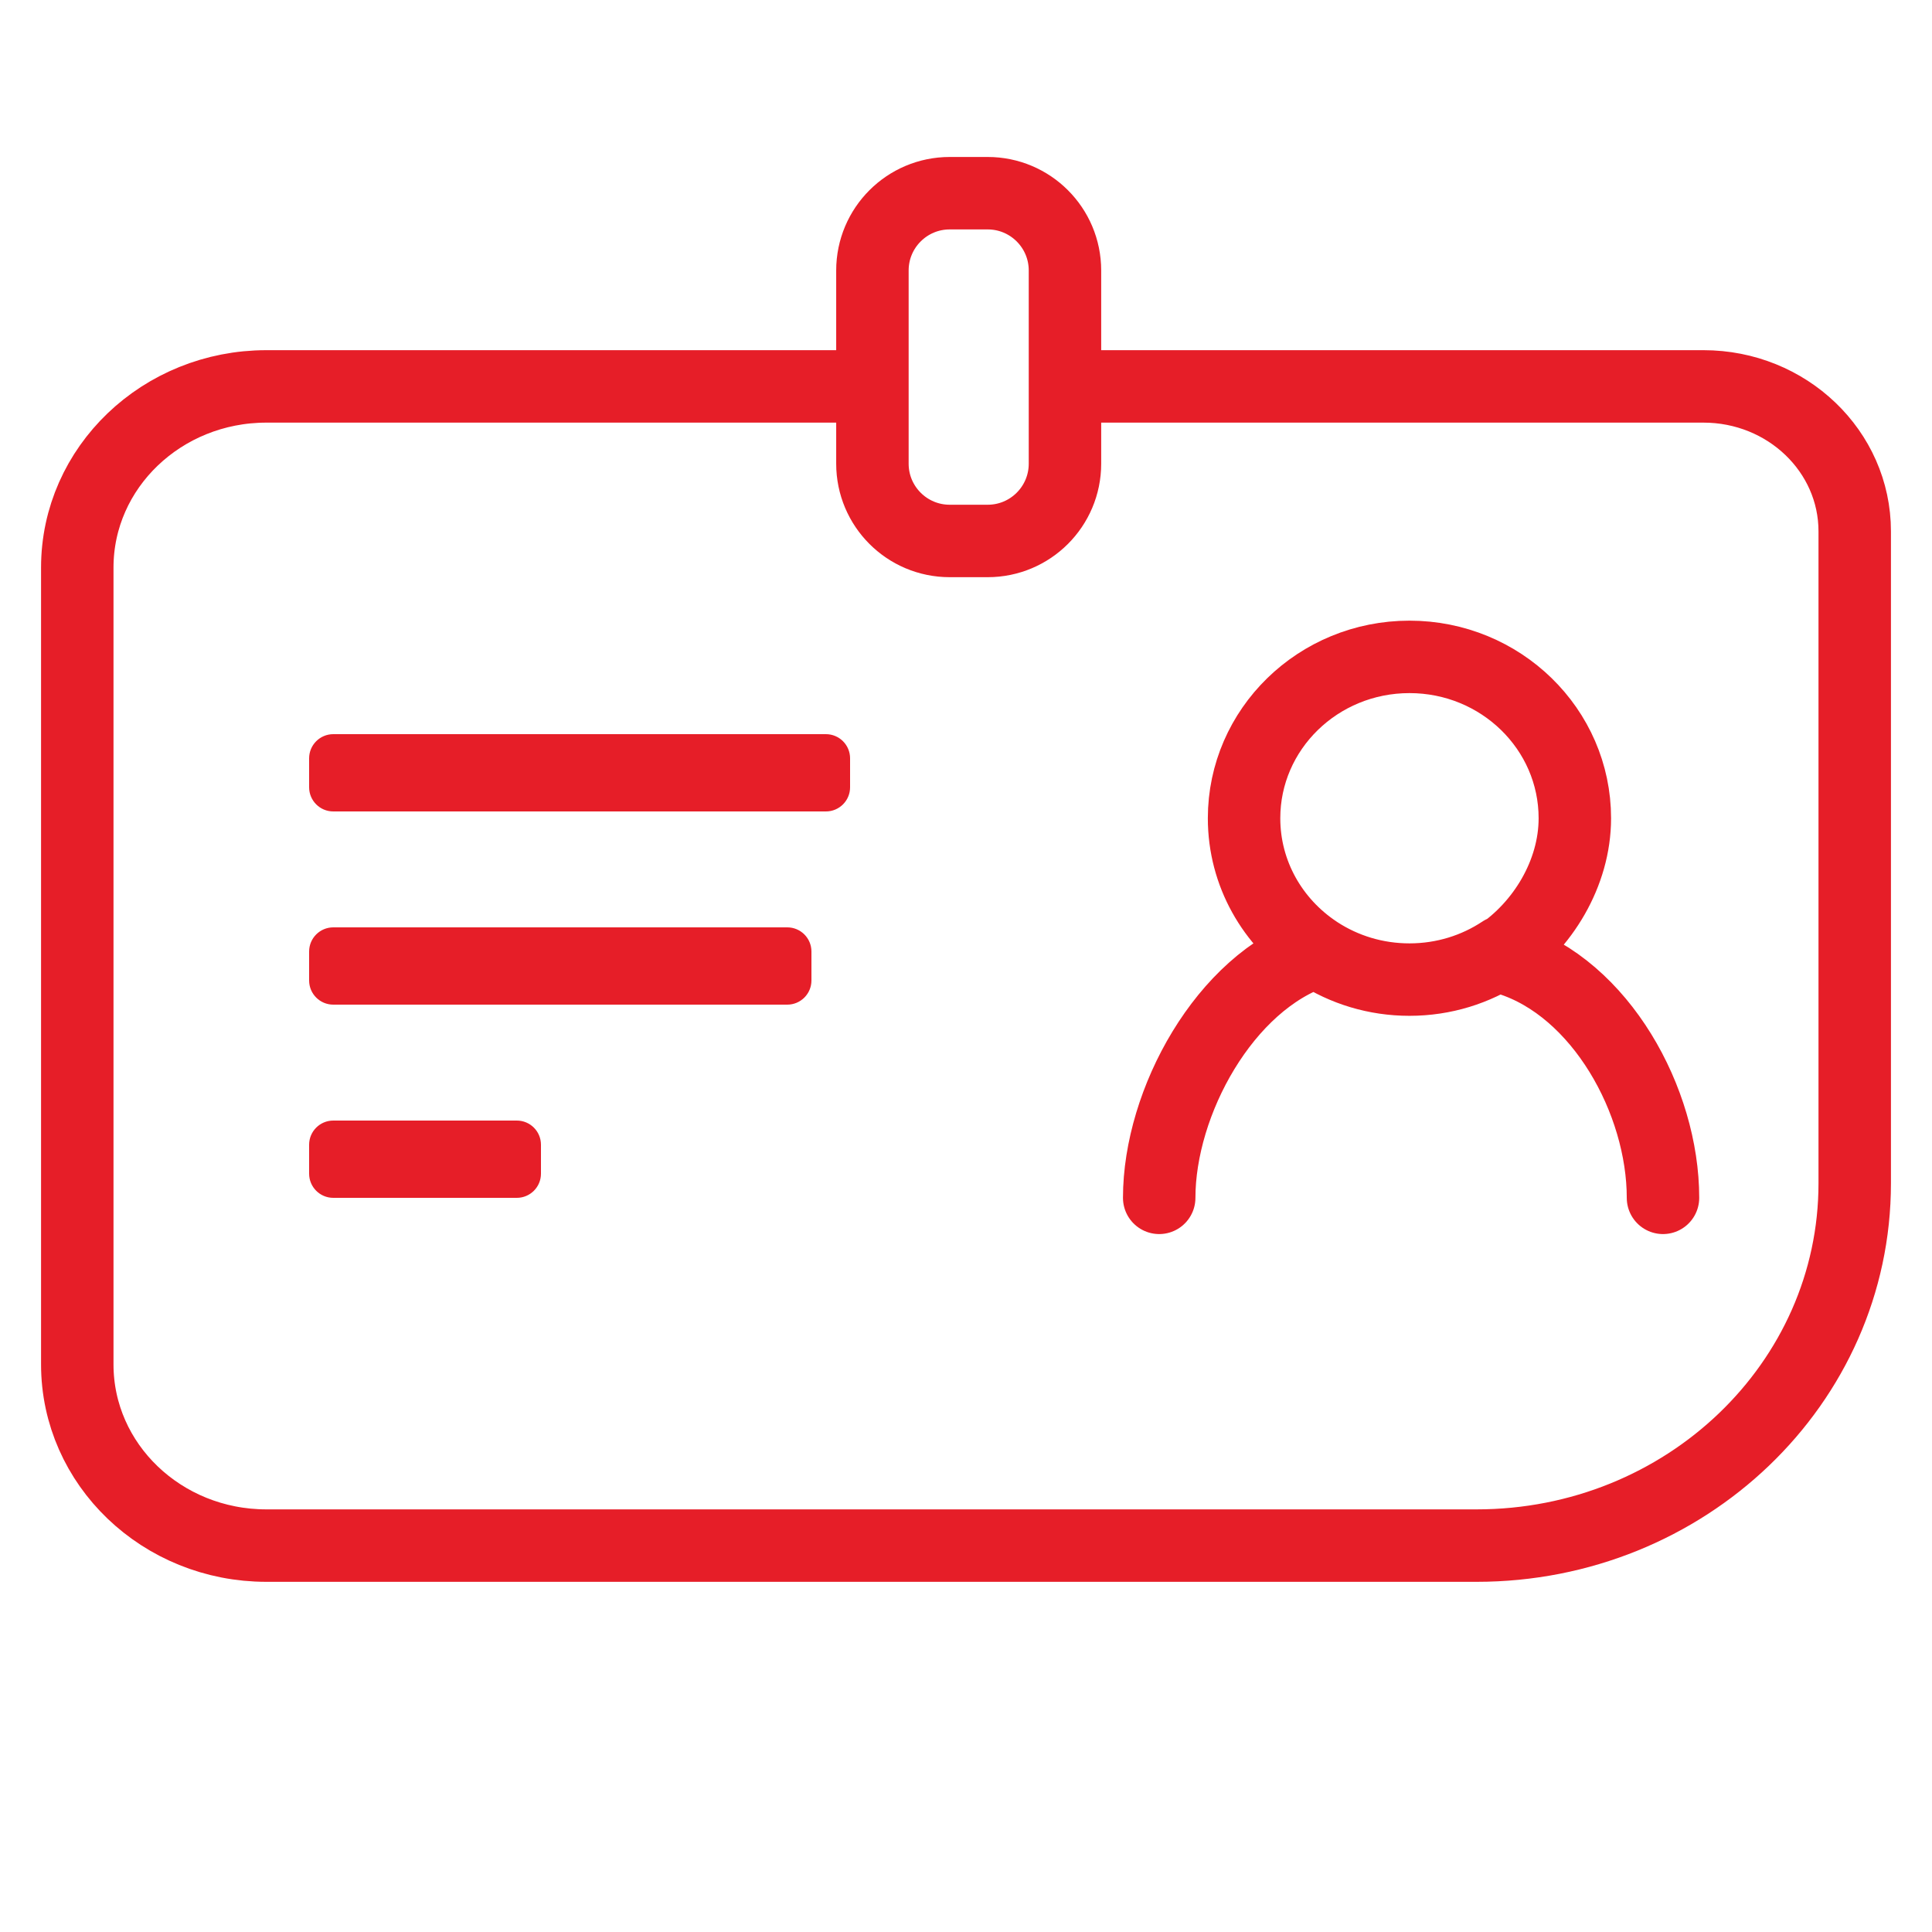
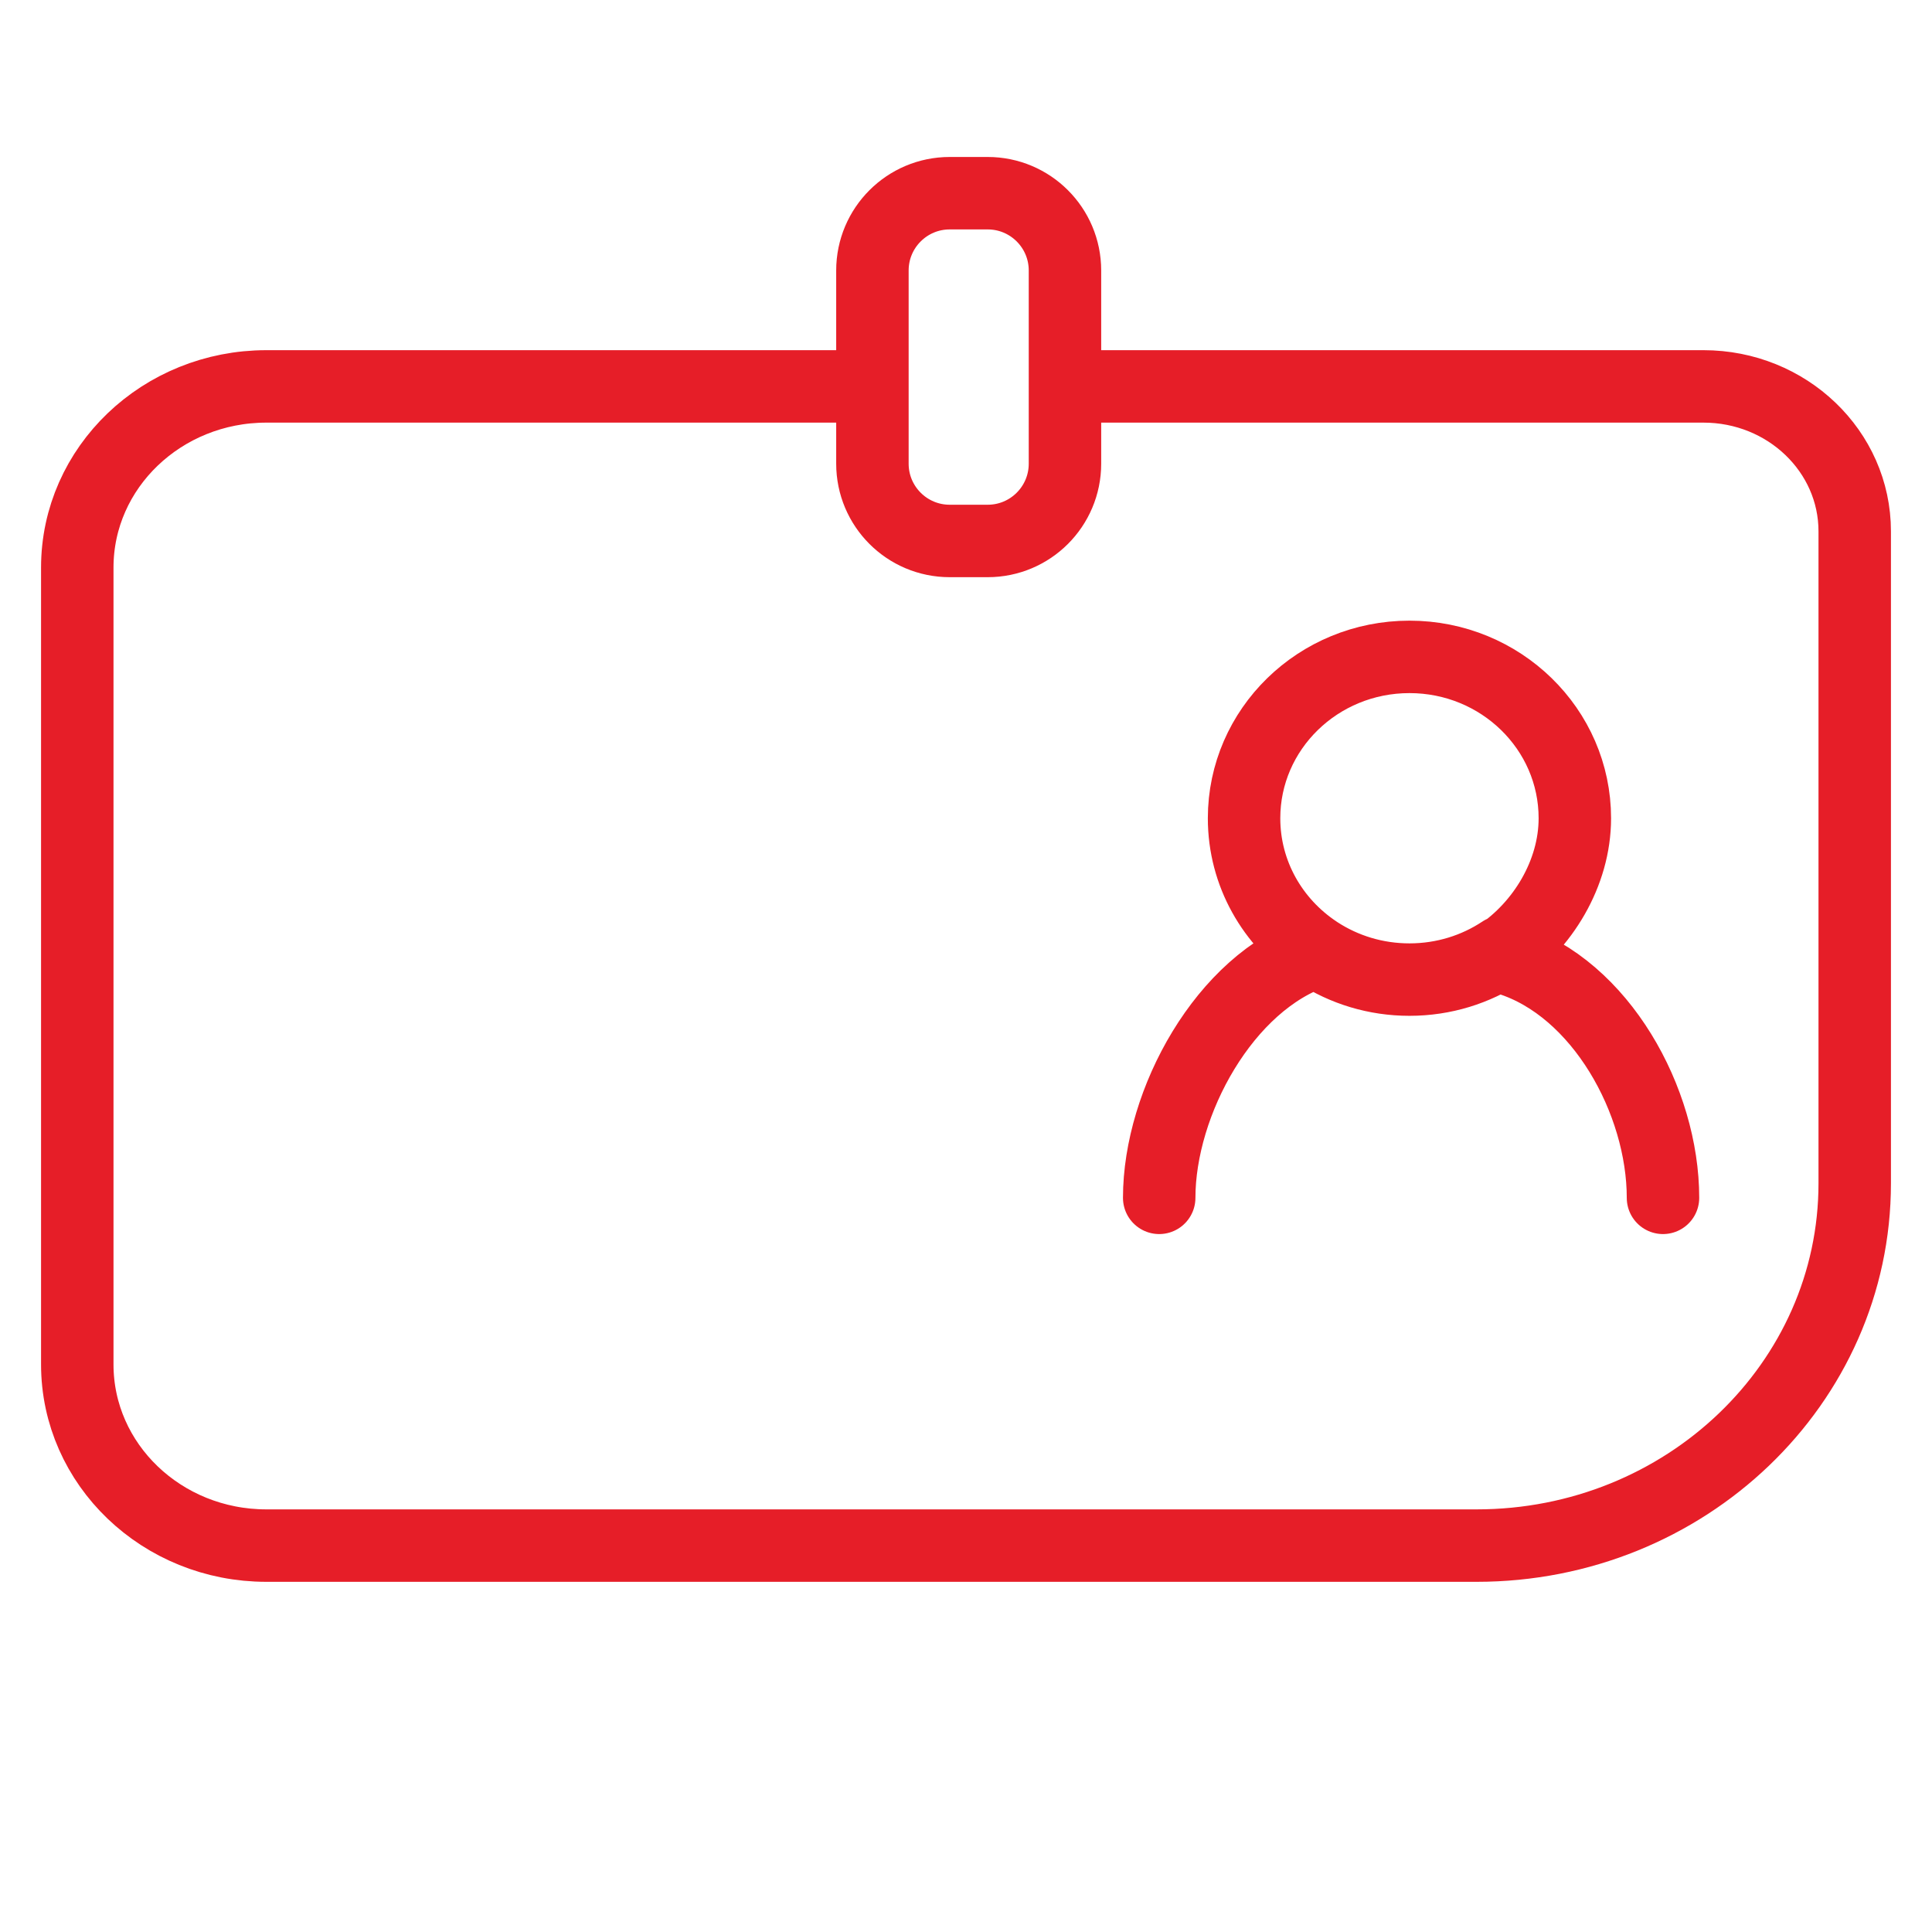
<svg xmlns="http://www.w3.org/2000/svg" width="80px" height="80px" viewBox="0 0 80 80" version="1.1">
  <title>icons/50px/system/grey copy</title>
  <desc>Created with Sketch.</desc>
  <g id="icons/50px/system/grey-copy" stroke="none" stroke-width="1" fill="none" fill-rule="evenodd">
    <path d="M36.125,16 L36.125,19.2 C36.125,20.967 37.558,22.4 39.325,22.4 L40.898,22.4 C42.665,22.4 44.098,20.967 44.098,19.2 L44.098,16 L70.536,16 C73.996,16 76.8,18.686 76.8,22 L76.8,49 C76.8,57.284 69.789,64 61.14,64 L11.03,64 C6.706,64 3.2,60.642 3.2,56.5 L3.2,23.5 C3.2,19.358 6.706,16 11.03,16 L36.125,16 L36.125,11.2 C36.125,9.433 37.558,8 39.325,8 L40.898,8 C42.665,8 44.098,9.433 44.098,11.2 L44.098,16 M68.861,49.6 C68.861,45.59 66.28,40.907 62.468,39.712 M54.566,39.444 C55.653,40.151 56.958,40.563 58.363,40.563 C59.788,40.563 61.113,40.138 62.209,39.411 L62.209,39.411 M62.074,39.546 C63.871,38.341 65.211,36.169 65.211,33.882 C65.211,30.192 62.145,27.2 58.363,27.2 C54.58,27.2 51.514,30.192 51.514,33.882 C51.514,36.18 52.703,38.207 54.514,39.409 C50.718,40.664 48,45.636 48,49.6" id="Shape" stroke="#E61E28" stroke-width="3" stroke-linecap="round" stroke-linejoin="round" />
-     <path d="M21.4,46.4 C21.952,46.4 22.4,46.848 22.4,47.4 L22.4,48.6 C22.4,49.152 21.952,49.6 21.4,49.6 L13.8,49.6 C13.248,49.6 12.8,49.152 12.8,48.6 L12.8,47.4 C12.8,46.848 13.248,46.4 13.8,46.4 L21.4,46.4 Z M32.6,38.4 C33.152,38.4 33.6,38.848 33.6,39.4 L33.6,40.6 C33.6,41.152 33.152,41.6 32.6,41.6 L13.8,41.6 C13.248,41.6 12.8,41.152 12.8,40.6 L12.8,39.4 C12.8,38.848 13.248,38.4 13.8,38.4 L32.6,38.4 Z M34.2,30.4 C34.752,30.4 35.2,30.848 35.2,31.4 L35.2,32.6 C35.2,33.152 34.752,33.6 34.2,33.6 L13.8,33.6 C13.248,33.6 12.8,33.152 12.8,32.6 L12.8,31.4 C12.8,30.848 13.248,30.4 13.8,30.4 L34.2,30.4 Z" id="Combined-Shape" fill="#E61E28" />
  </g>
</svg>